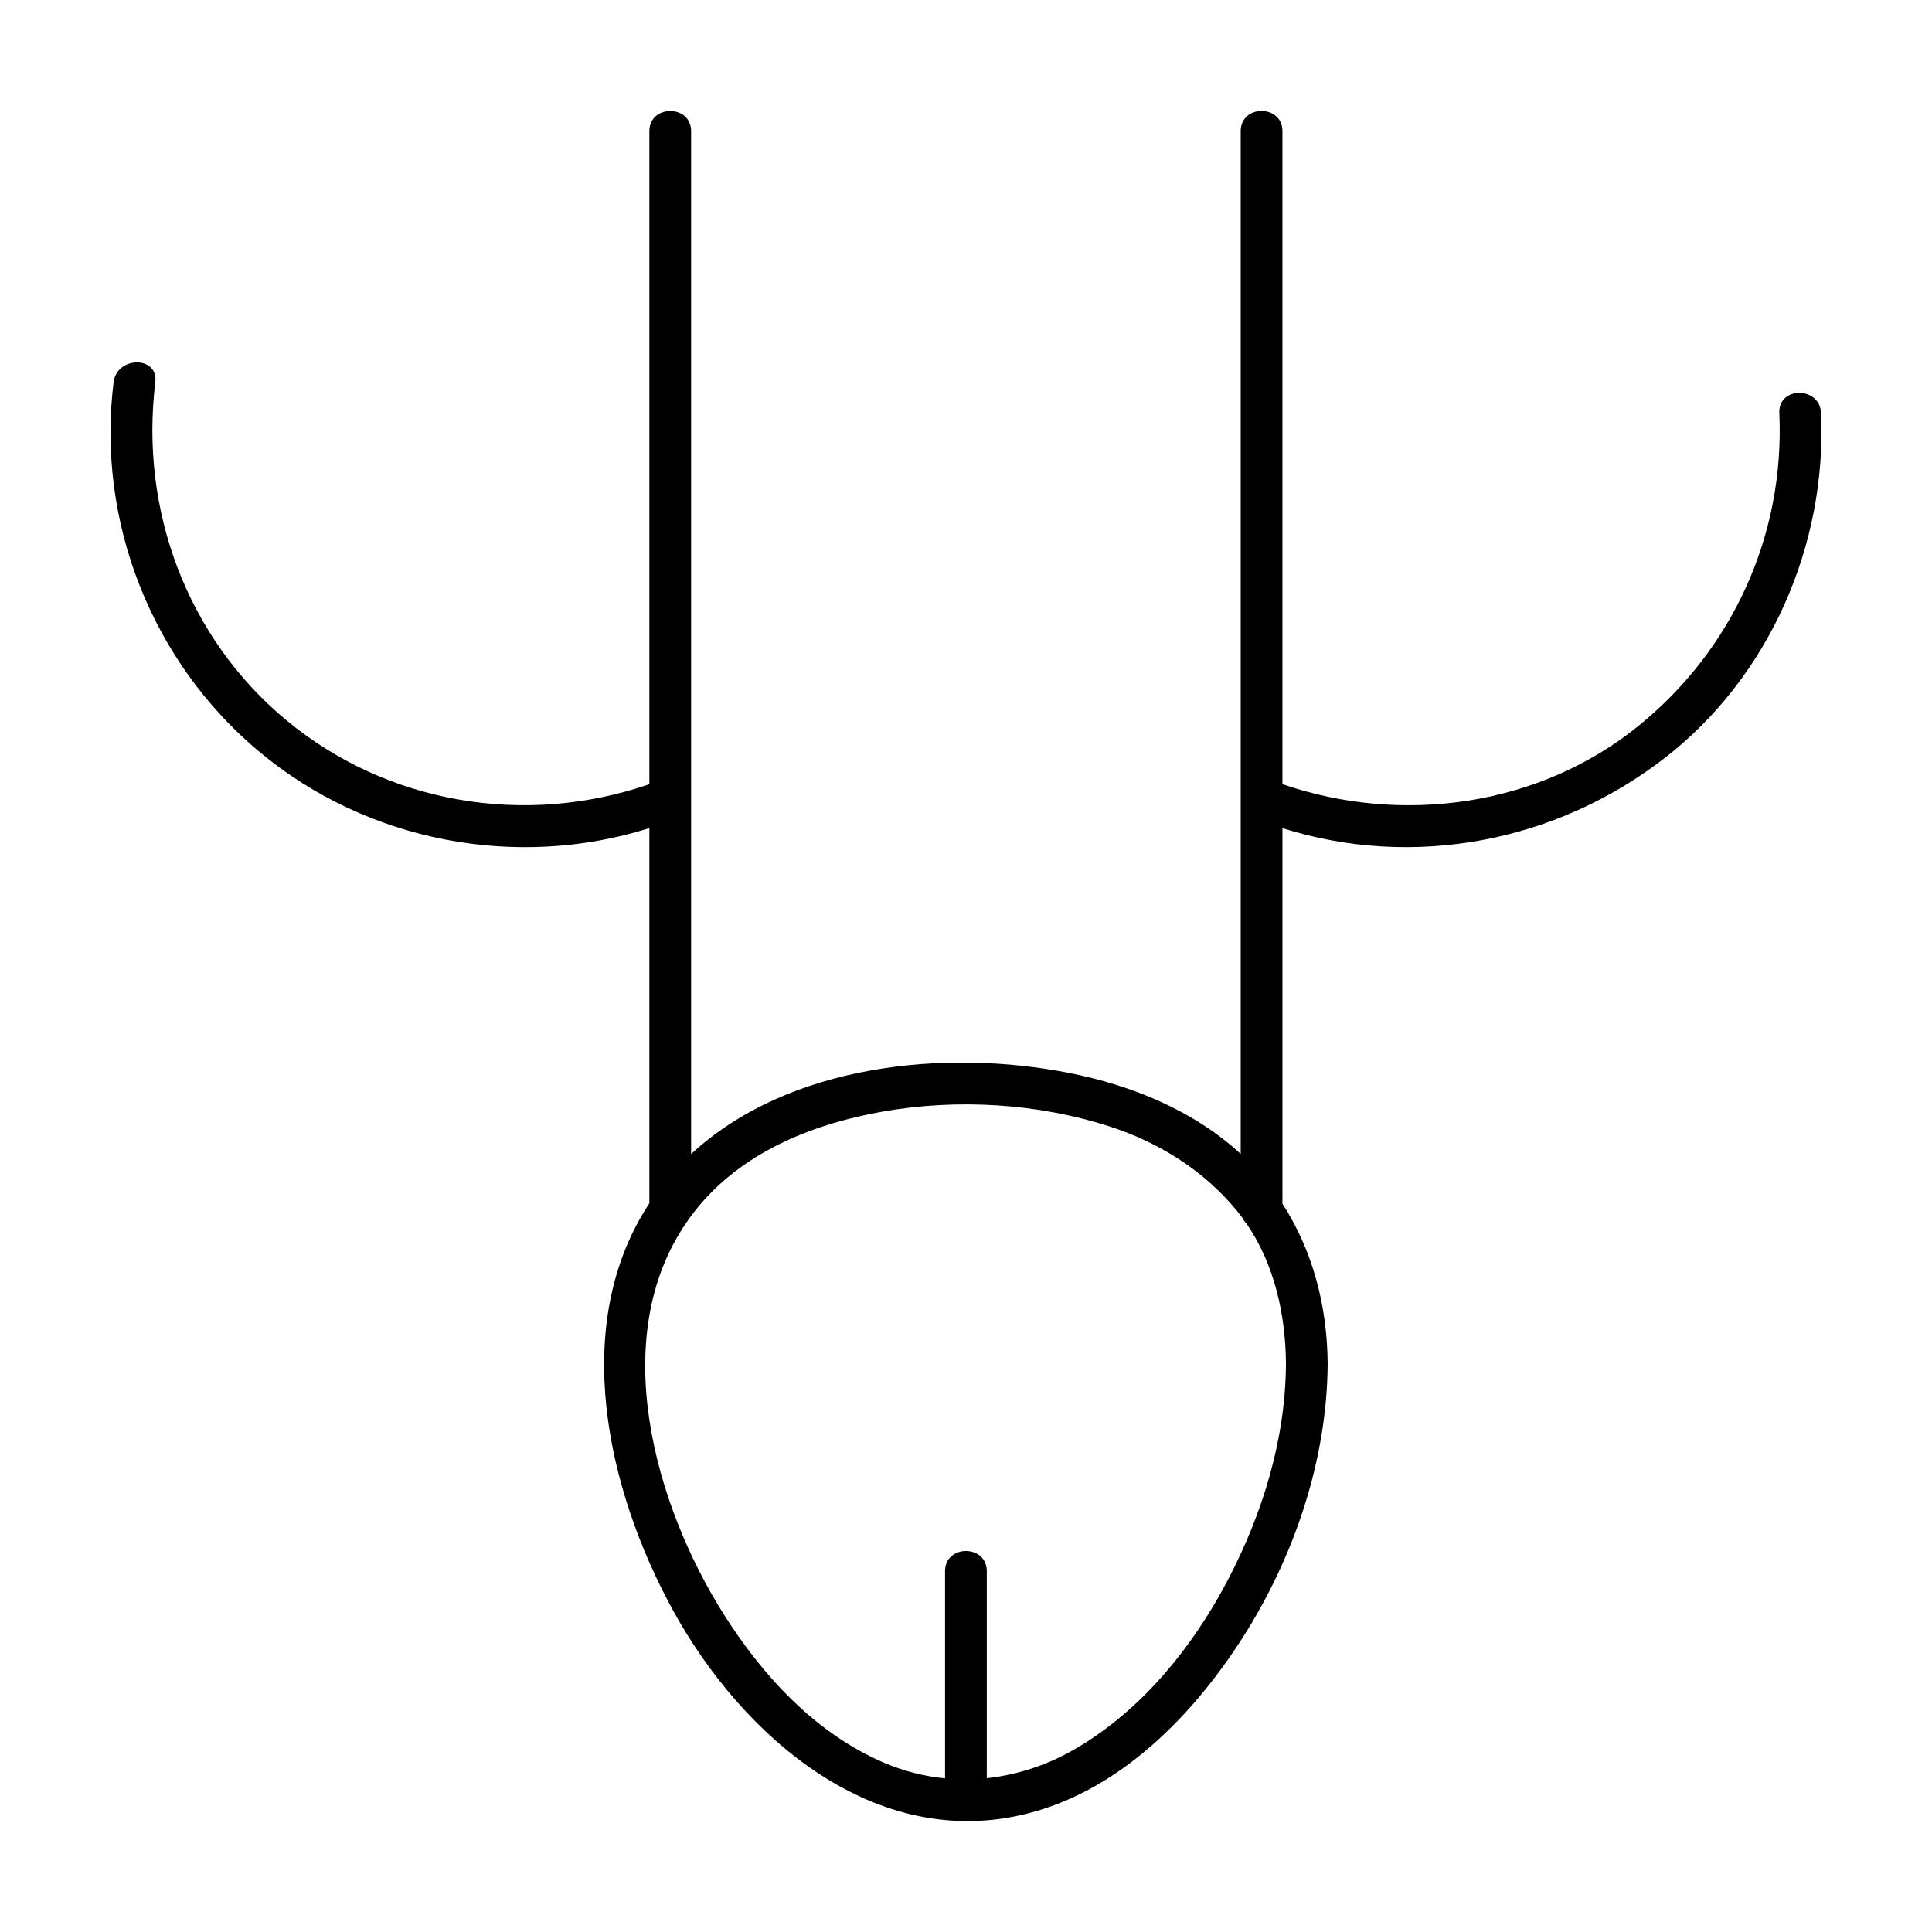
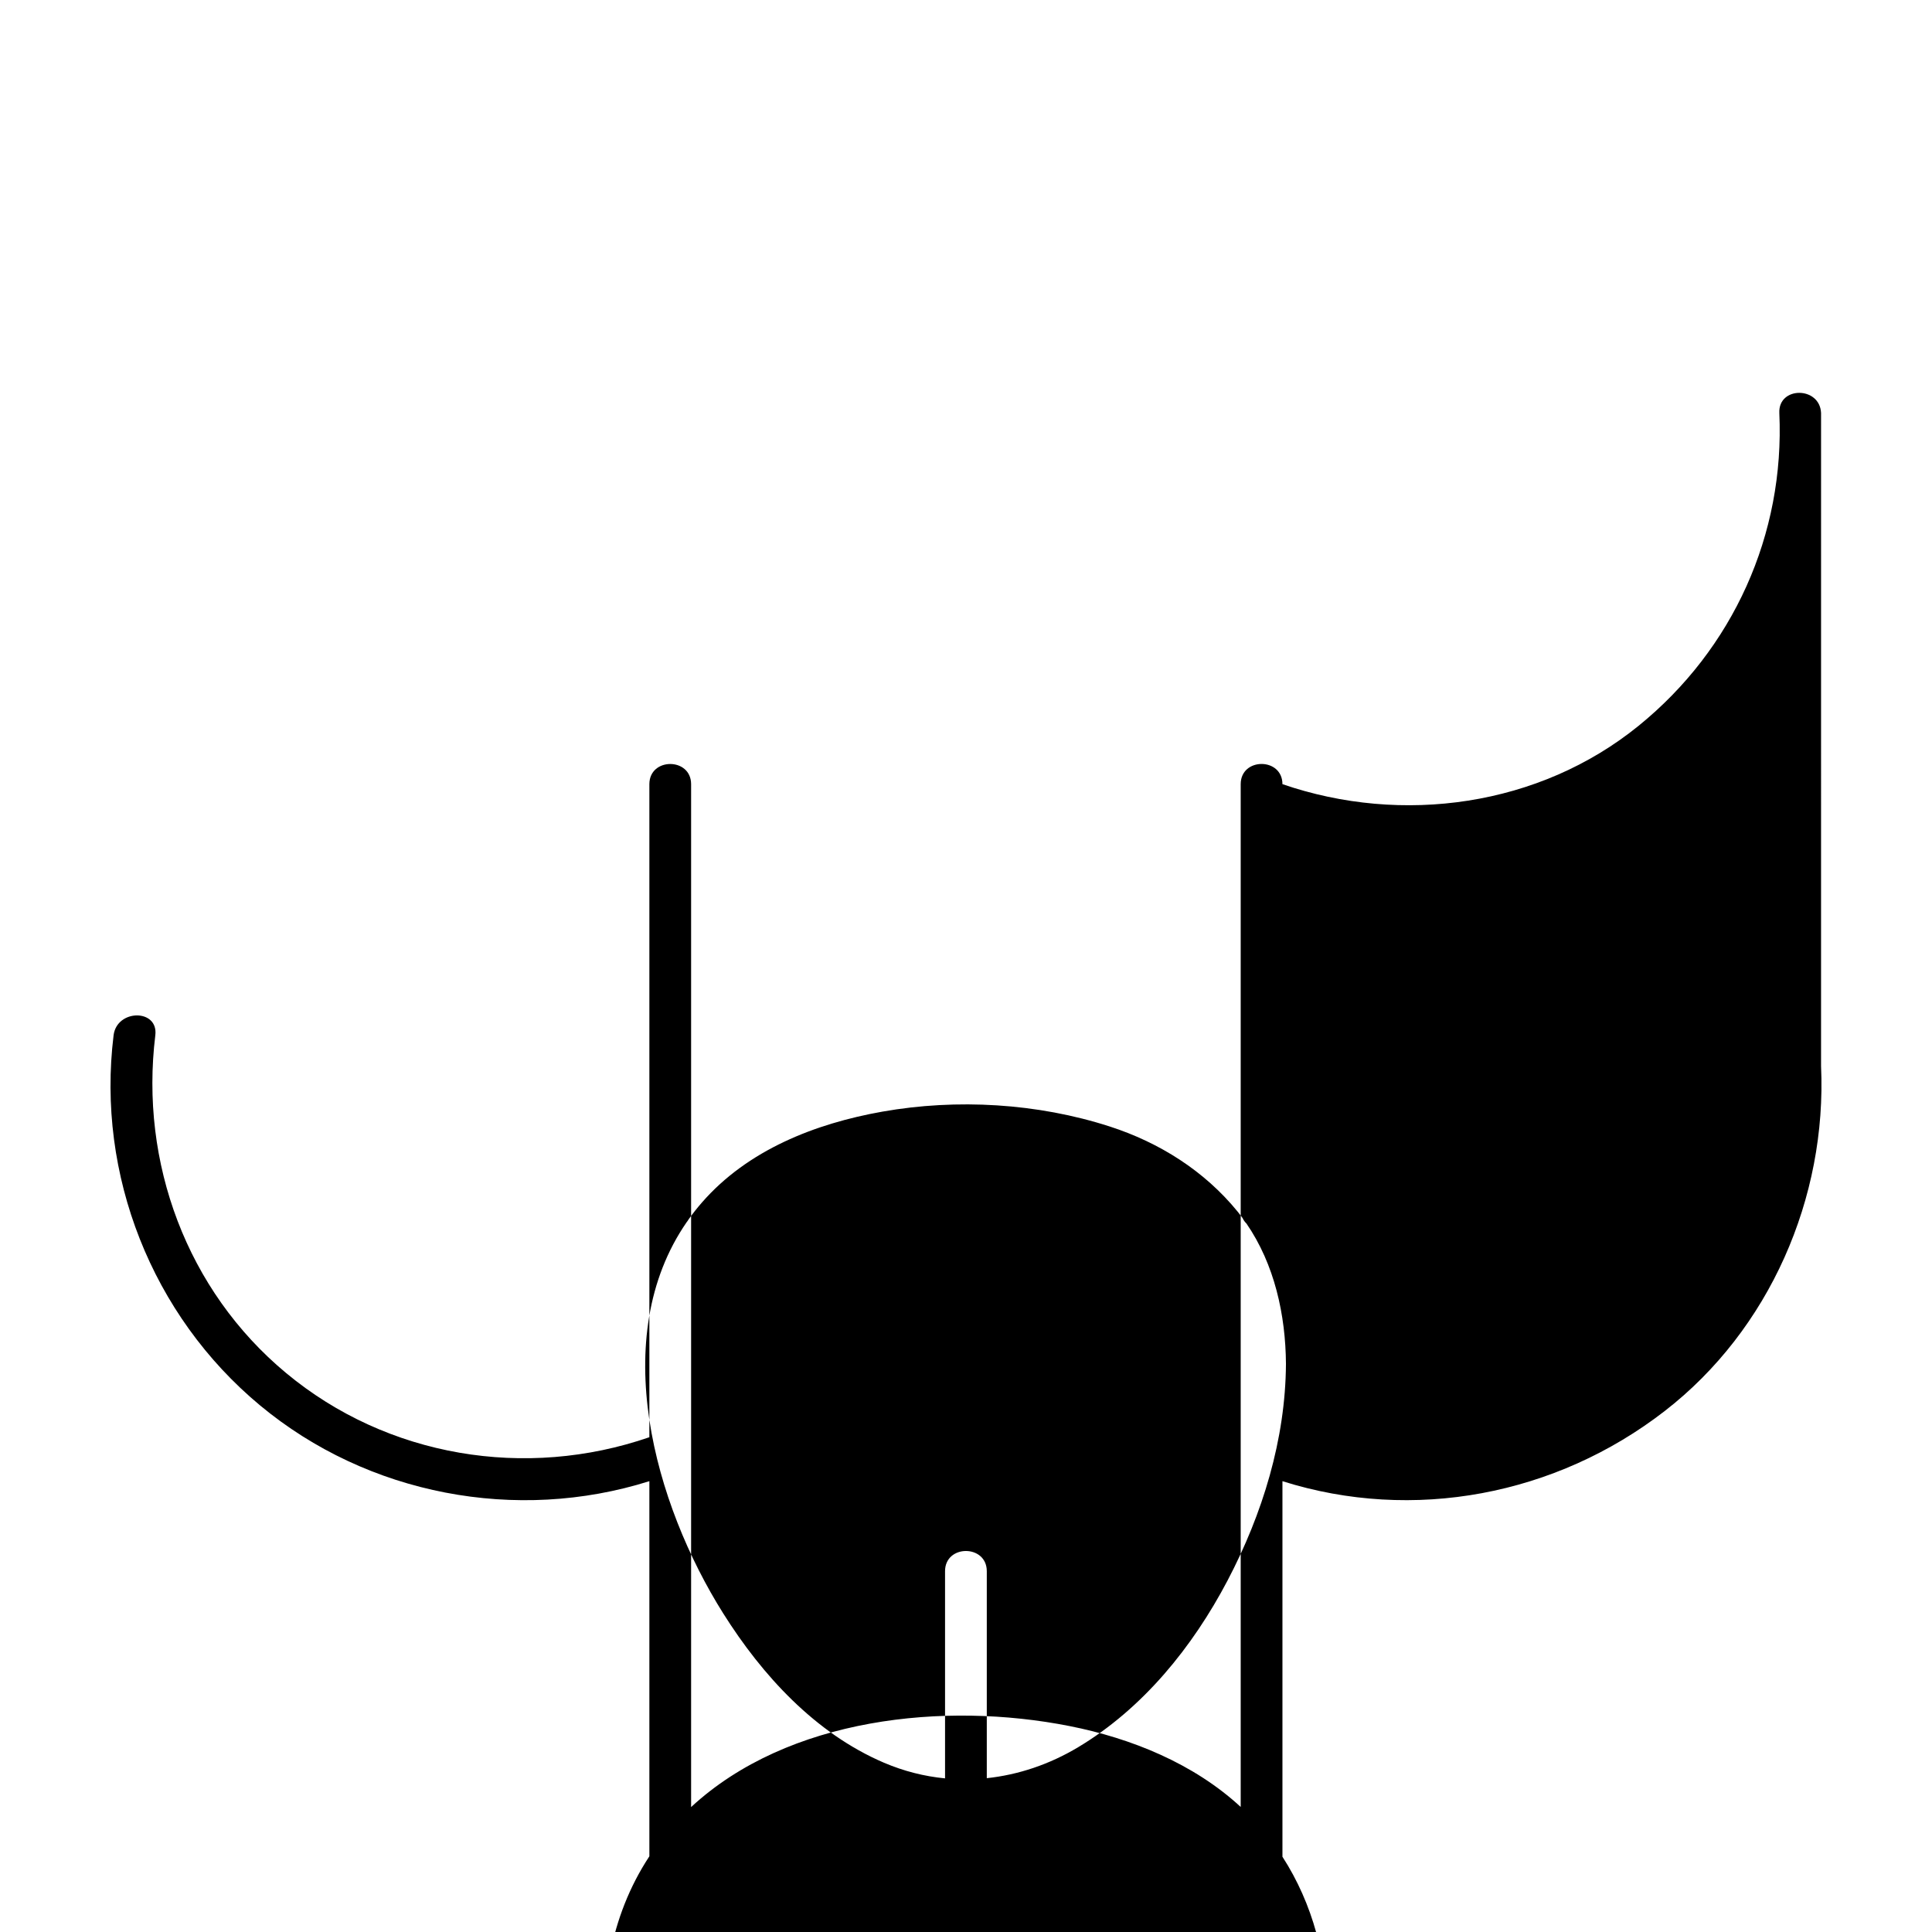
<svg xmlns="http://www.w3.org/2000/svg" fill="#000000" width="800px" height="800px" version="1.1" viewBox="144 144 512 512">
-   <path d="m626.6 253.45c-0.316-7.106-11.387-7.133-11.059 0 1.461 32.195-12.254 62.559-37.258 82.863-26.348 21.402-62.738 26.406-94.426 15.496v-0.465-157.41-15.184c0-7.133-11.059-7.133-11.059 0v113.09 157.41 0.555c-12.434-11.496-28.945-18.191-45.367-21.441-33.008-6.531-74.535-2.348-100.28 21.469v-98.48-157.41-15.184c0-7.133-11.062-7.133-11.062 0v113.09 59.973c-32.754 11.289-69.41 5.32-96.281-17.023-26.309-21.875-38.789-55.75-34.648-89.488 0.867-7.07-10.203-6.988-11.059 0-4.551 36.977 10.137 74.238 38.809 98.07 28.562 23.746 67.98 31.18 103.18 20.086v85.785 13.629c-21.191 32.199-11.23 75.918 6.203 107.77 18.348 33.52 53.641 64.383 94.332 53.871 24.305-6.273 43.398-25.816 56.551-46.309 13.723-21.391 22.516-47.227 22.668-72.762-0.105-15.25-3.891-29.918-11.984-42.457v-99.523c34.652 10.941 72.488 3.734 101.3-18.586 27.793-21.523 43.023-56.539 41.438-91.434zm-157.29 309.41c-9.25 17.602-22.406 33.887-39.621 44.188-7.543 4.516-15.781 7.301-24.18 8.188v-54.855c0-7.133-11.062-7.133-11.062 0v54.906c-5.473-0.527-10.922-1.898-16.203-4.156-18.168-7.769-32.238-23.121-42.582-39.562-18.234-28.984-30.727-73.203-9.688-103.68 0.191-0.23 0.367-0.484 0.52-0.75 1.082-1.523 2.254-3.004 3.512-4.449 12.148-13.949 30.012-20.934 47.828-24.094 19.781-3.5 41.137-2.238 60.25 3.934 13.184 4.258 25.105 11.773 33.891 22.551 0.457 0.559 0.887 1.137 1.32 1.715 0.258 0.562 0.609 1.047 1.027 1.449 7.441 10.812 10.379 24.227 10.469 37.207-0.121 20.035-6.211 39.758-15.48 57.406z" />
+   <path d="m626.6 253.45c-0.316-7.106-11.387-7.133-11.059 0 1.461 32.195-12.254 62.559-37.258 82.863-26.348 21.402-62.738 26.406-94.426 15.496c0-7.133-11.059-7.133-11.059 0v113.09 157.41 0.555c-12.434-11.496-28.945-18.191-45.367-21.441-33.008-6.531-74.535-2.348-100.28 21.469v-98.48-157.41-15.184c0-7.133-11.062-7.133-11.062 0v113.09 59.973c-32.754 11.289-69.41 5.32-96.281-17.023-26.309-21.875-38.789-55.75-34.648-89.488 0.867-7.07-10.203-6.988-11.059 0-4.551 36.977 10.137 74.238 38.809 98.07 28.562 23.746 67.98 31.18 103.18 20.086v85.785 13.629c-21.191 32.199-11.23 75.918 6.203 107.77 18.348 33.52 53.641 64.383 94.332 53.871 24.305-6.273 43.398-25.816 56.551-46.309 13.723-21.391 22.516-47.227 22.668-72.762-0.105-15.25-3.891-29.918-11.984-42.457v-99.523c34.652 10.941 72.488 3.734 101.3-18.586 27.793-21.523 43.023-56.539 41.438-91.434zm-157.29 309.41c-9.25 17.602-22.406 33.887-39.621 44.188-7.543 4.516-15.781 7.301-24.18 8.188v-54.855c0-7.133-11.062-7.133-11.062 0v54.906c-5.473-0.527-10.922-1.898-16.203-4.156-18.168-7.769-32.238-23.121-42.582-39.562-18.234-28.984-30.727-73.203-9.688-103.68 0.191-0.23 0.367-0.484 0.52-0.75 1.082-1.523 2.254-3.004 3.512-4.449 12.148-13.949 30.012-20.934 47.828-24.094 19.781-3.5 41.137-2.238 60.25 3.934 13.184 4.258 25.105 11.773 33.891 22.551 0.457 0.559 0.887 1.137 1.32 1.715 0.258 0.562 0.609 1.047 1.027 1.449 7.441 10.812 10.379 24.227 10.469 37.207-0.121 20.035-6.211 39.758-15.48 57.406z" />
</svg>